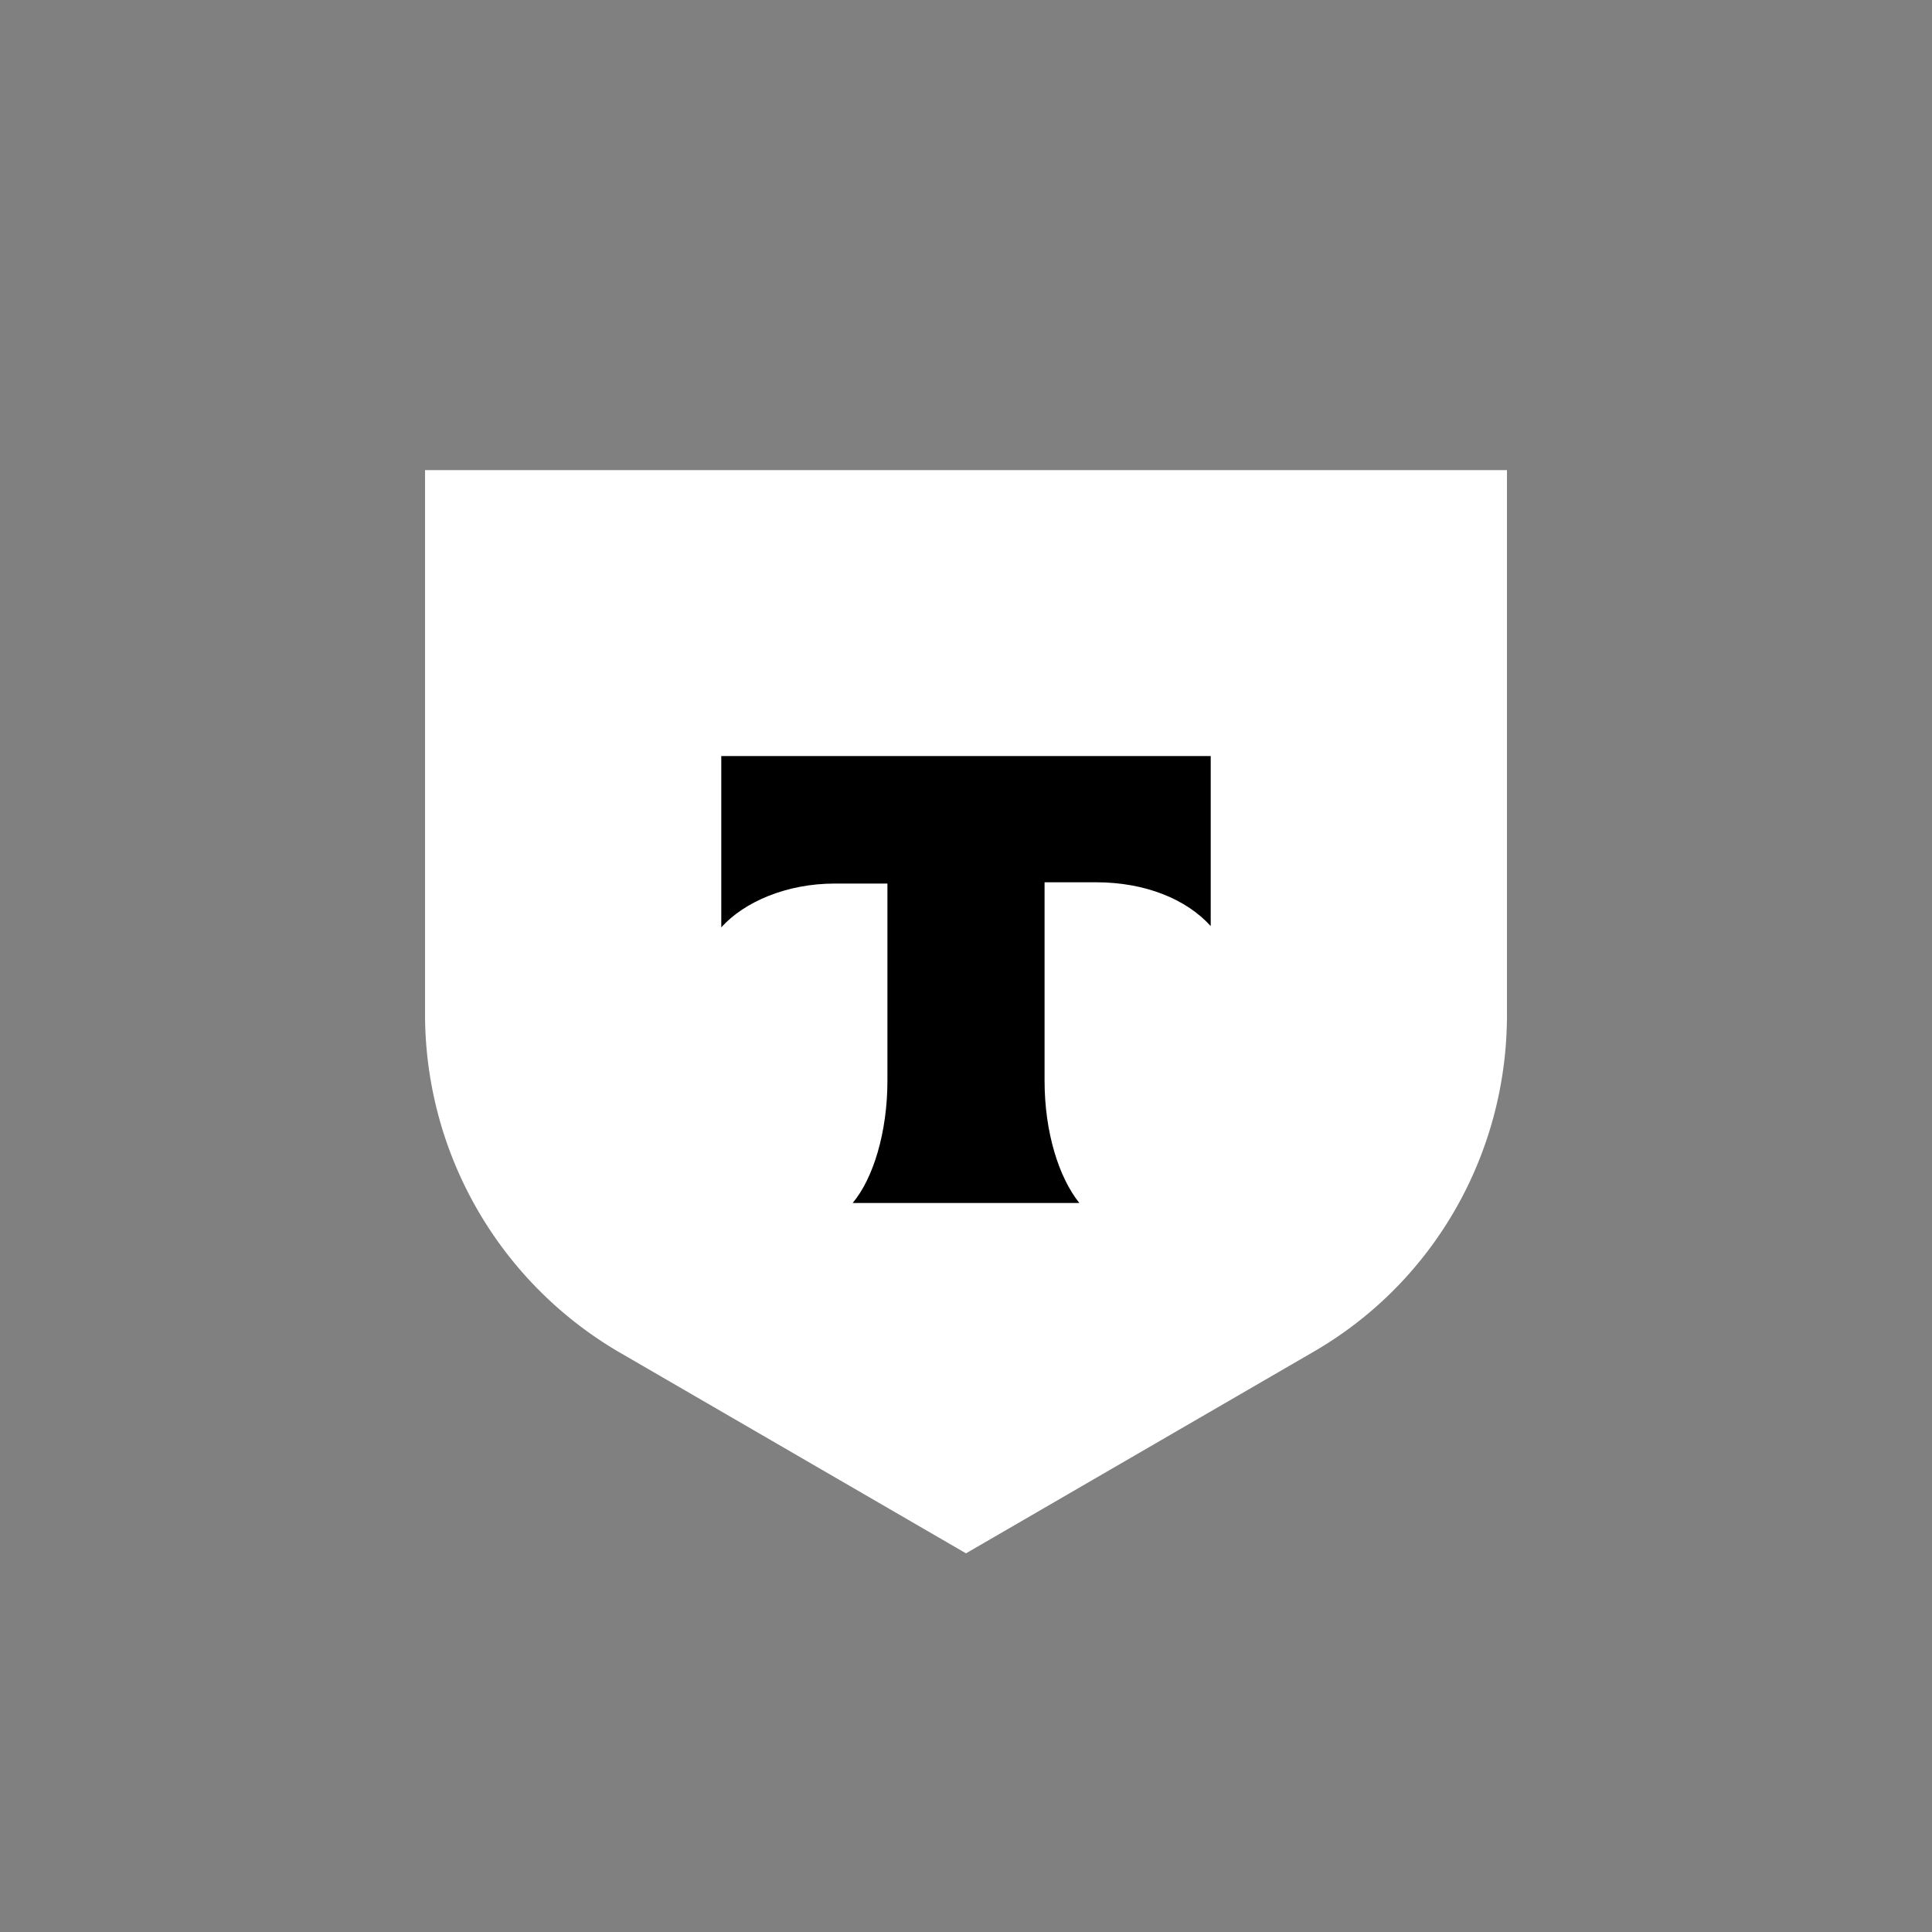
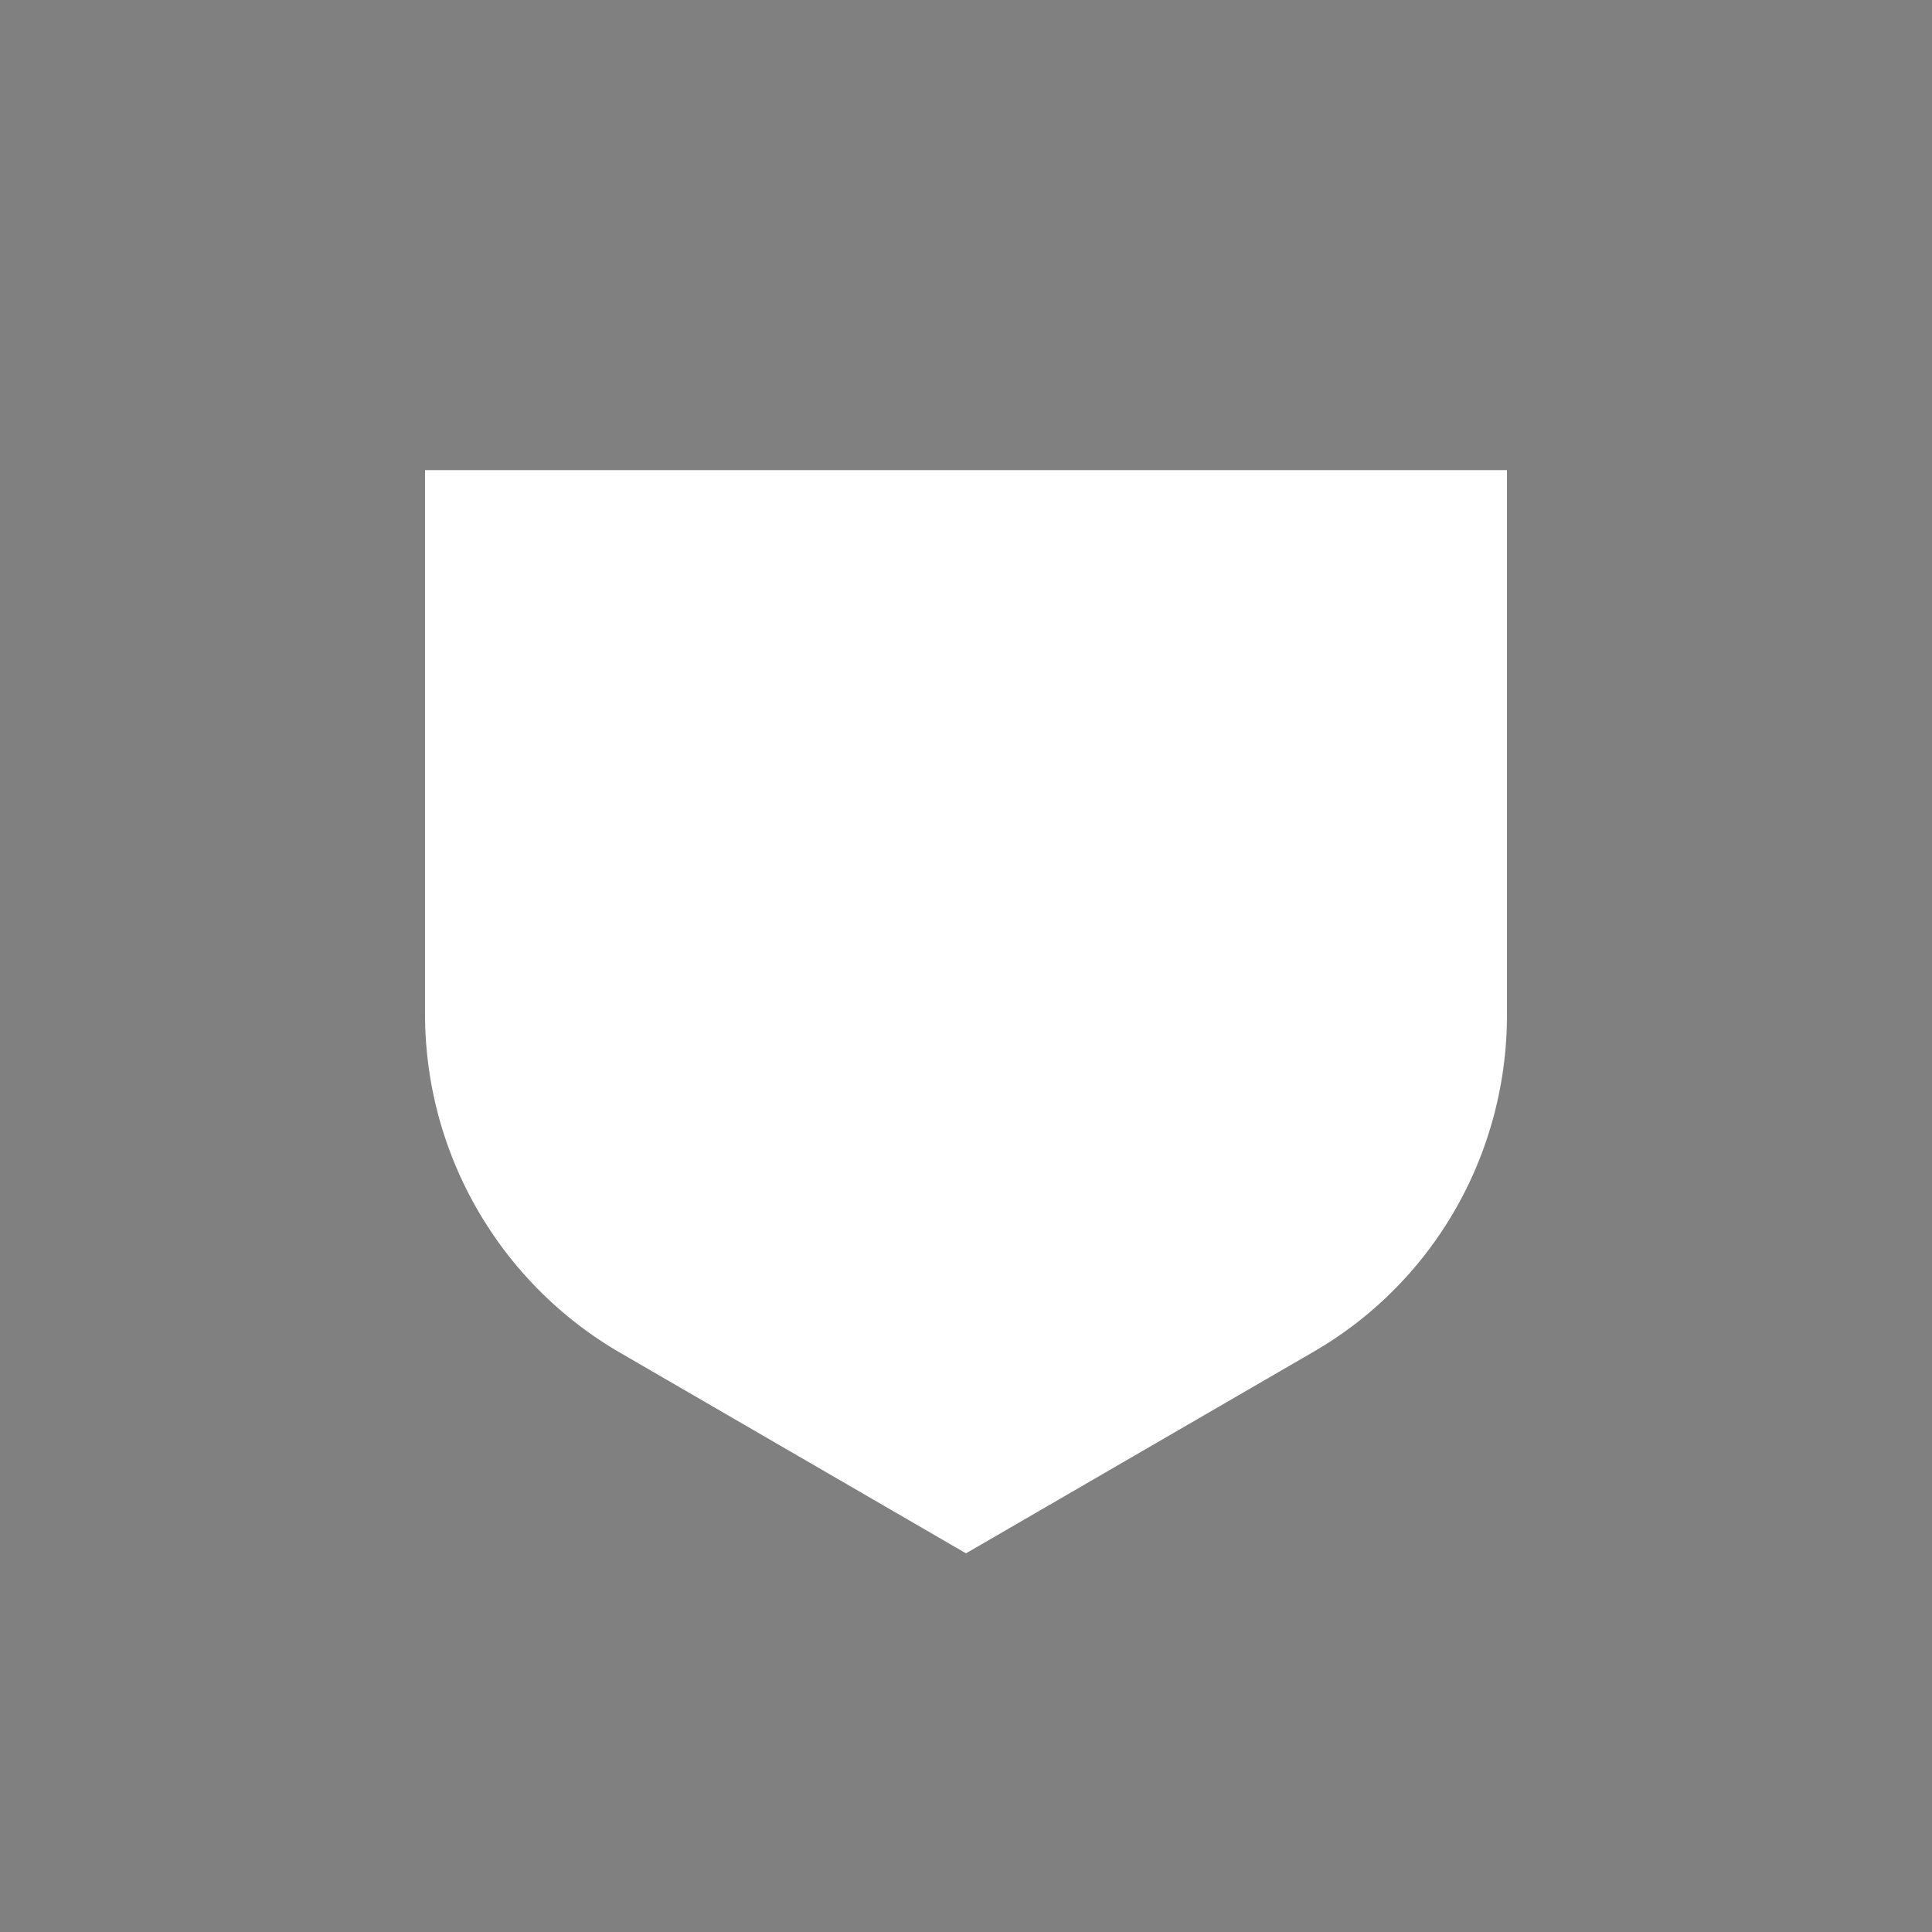
<svg xmlns="http://www.w3.org/2000/svg" xml:space="preserve" fill-rule="evenodd" stroke-linejoin="round" stroke-miterlimit="2" clip-rule="evenodd" viewBox="0 0 15 15">
  <rect x="0" y="0" width="15" height="15" fill="#808080" stroke="none" />
  <path fill="#fff" fill-rule="nonzero" d="M3.3 3.65h8.4v4.23c0 1.08-.57 2.08-1.51 2.62L7.5 12.06 4.81 10.5A3.04 3.04 0 0 1 3.3 7.87V3.64Z" />
-   <path d="M5.6 5.87V7.2c.18-.2.51-.34.88-.34h.41v1.53c0 .4-.11.76-.27.95h1.76c-.16-.2-.27-.55-.27-.95V6.85h.4c.38 0 .7.13.89.34V5.87H5.6Z" />
</svg>